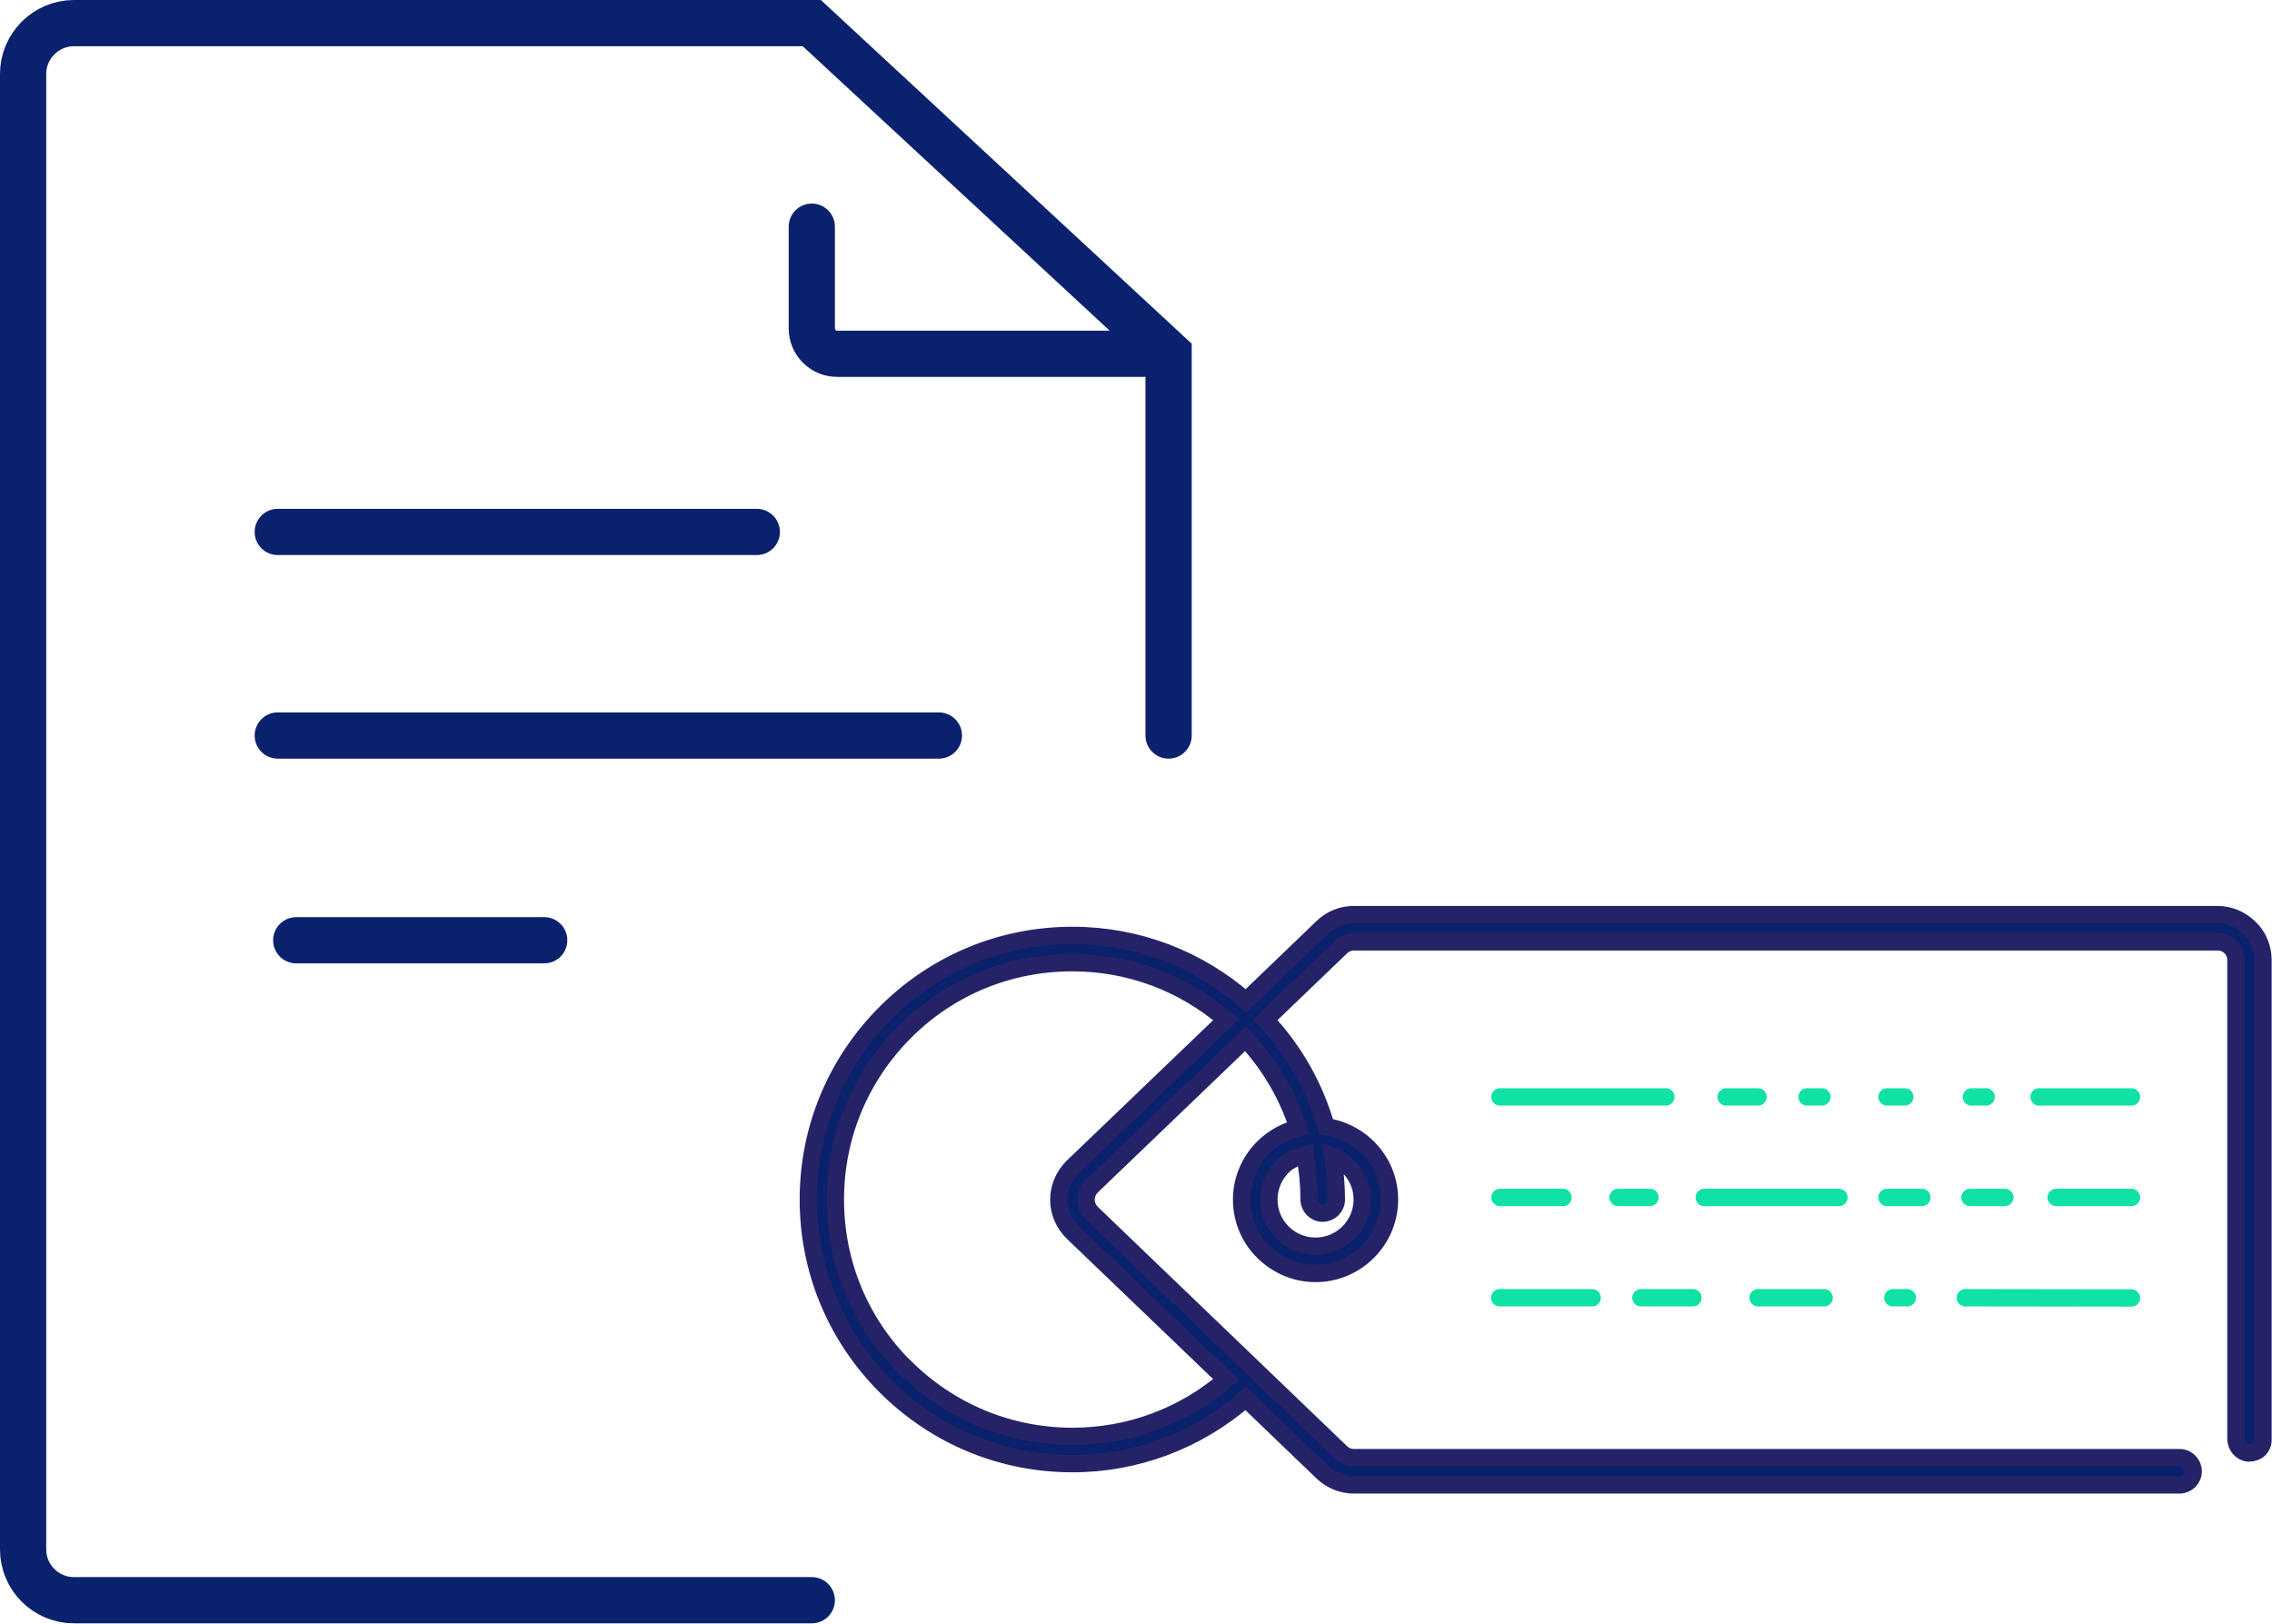
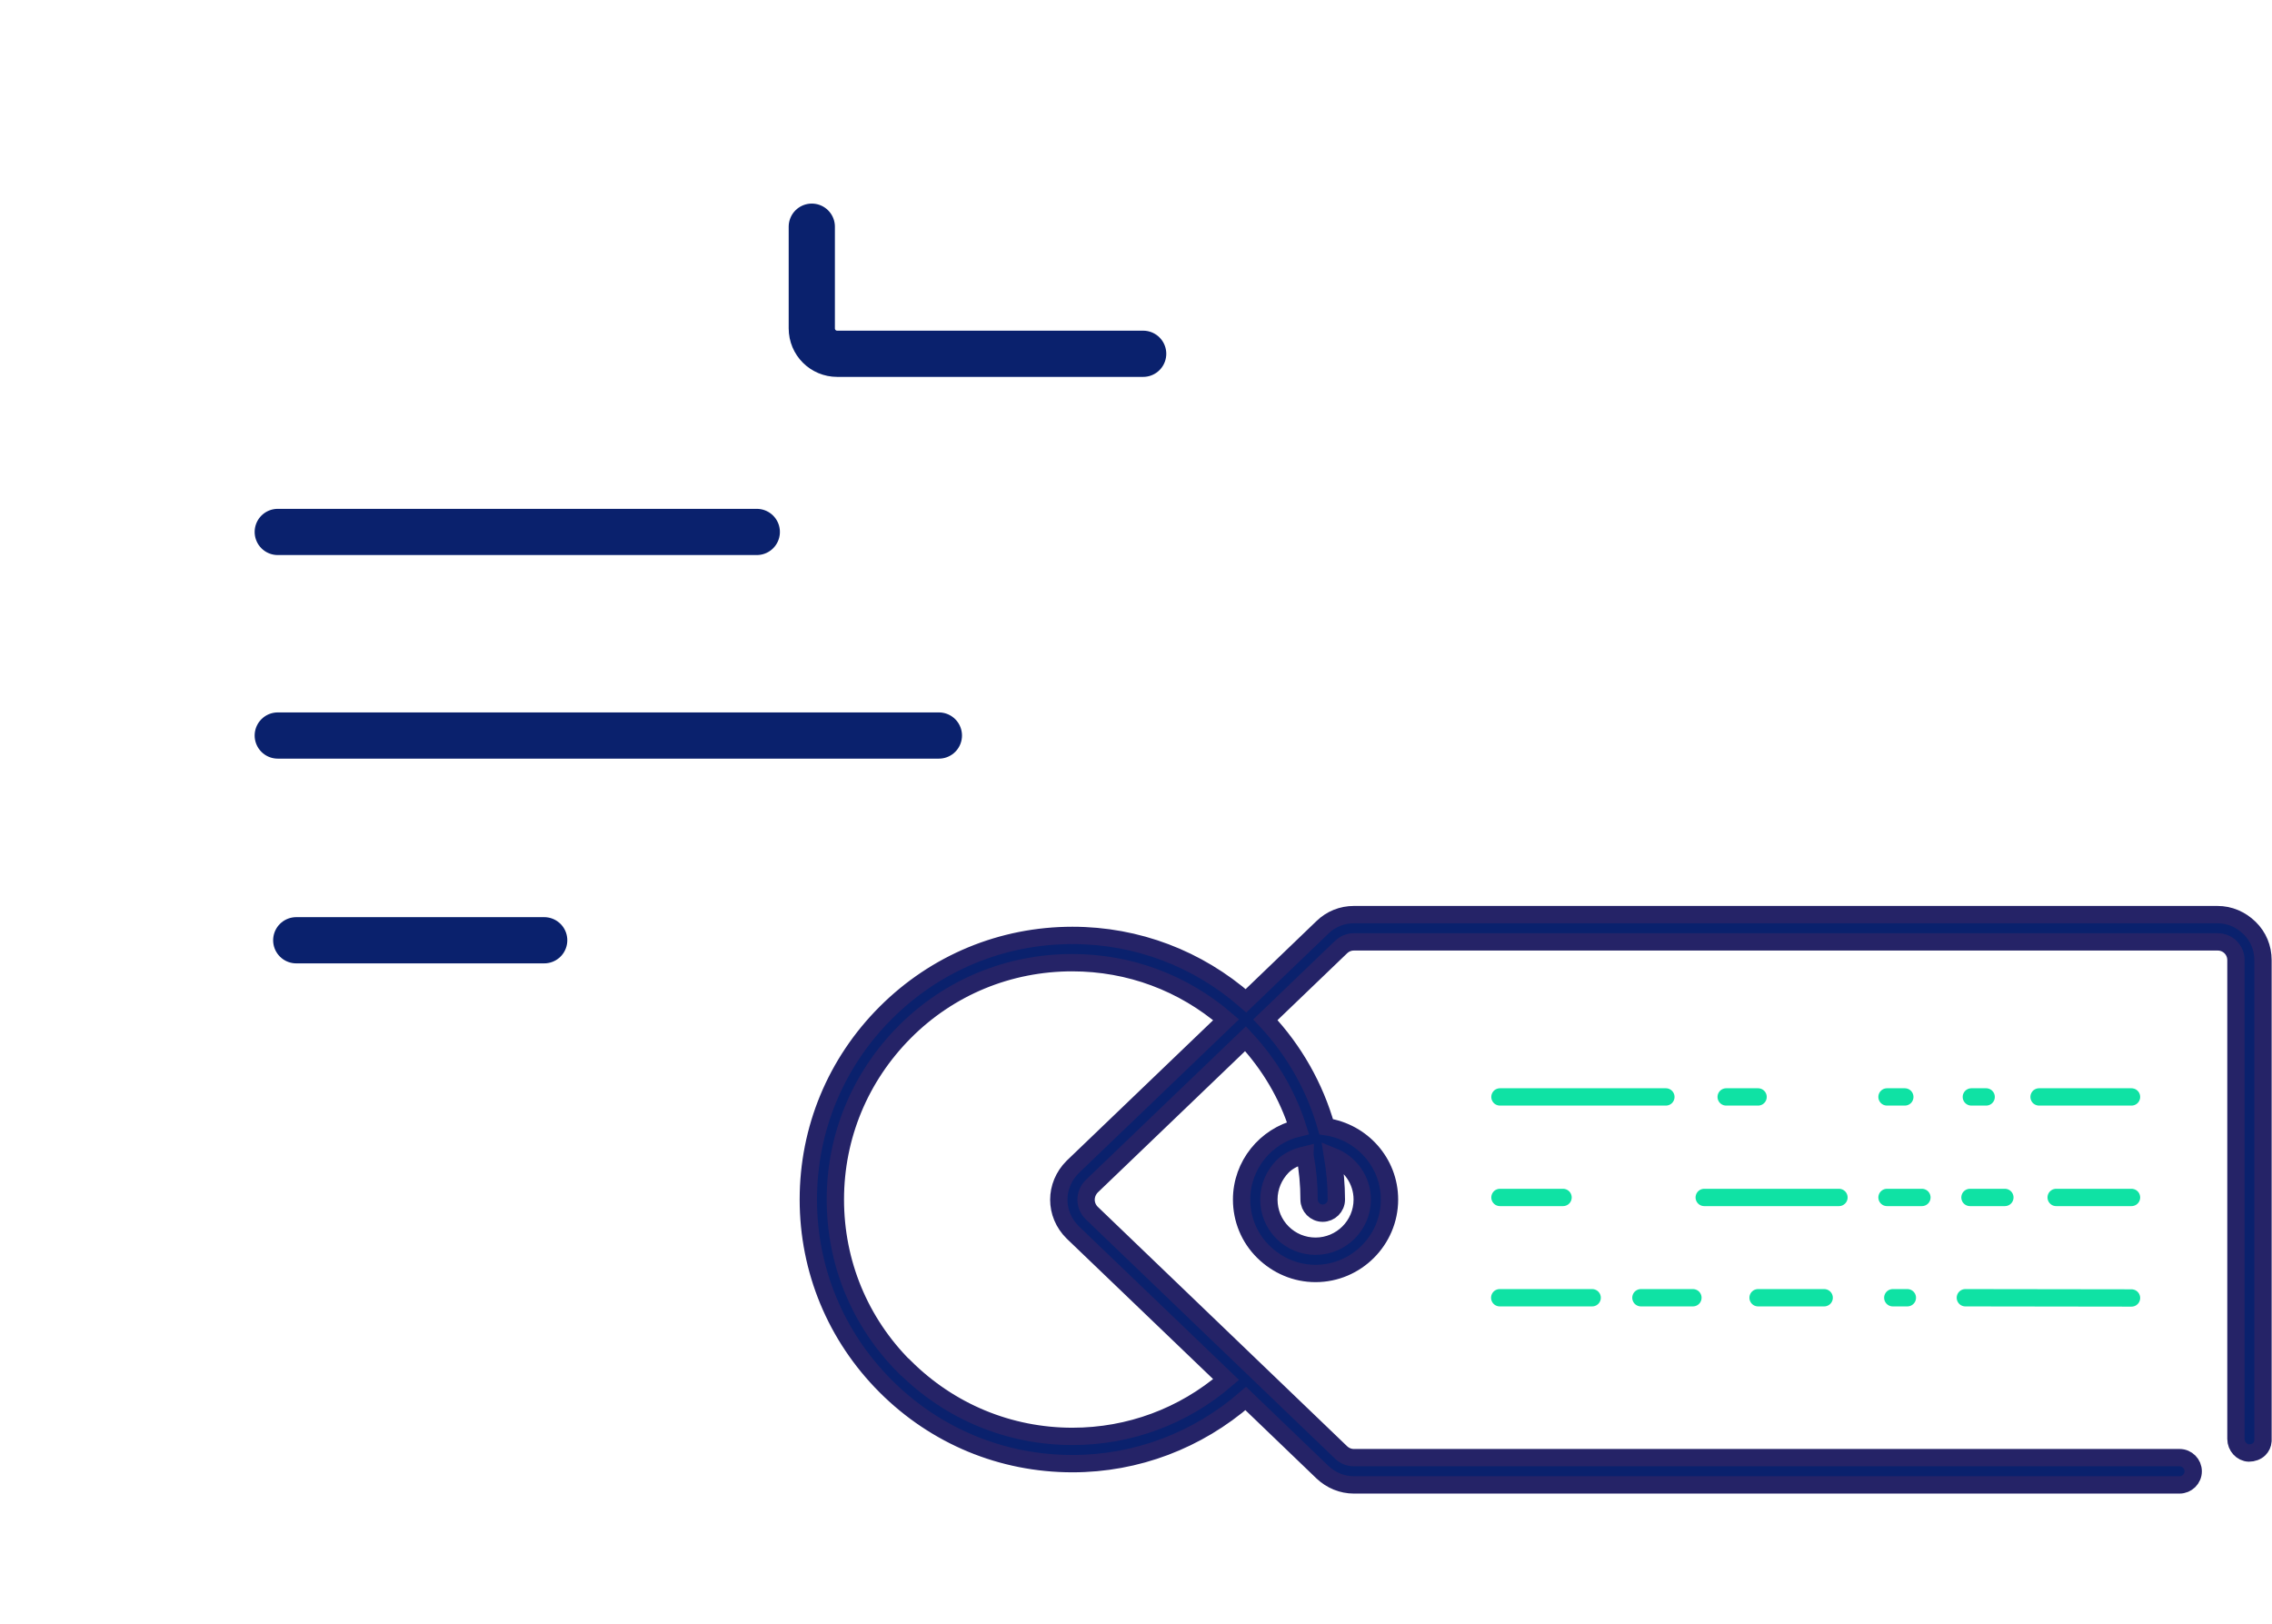
<svg xmlns="http://www.w3.org/2000/svg" viewBox="0 0 98.32 70.26">
  <defs>
    <style>.e{stroke:#0a216d;stroke-width:2px;}.e,.f{fill:none;stroke-linecap:round;}.e,.f,.g{stroke-miterlimit:10;}.f{stroke:#0fe2a4;}.f,.g{stroke-width:.75px;}.g{fill:#0a216d;stroke:#252367;}</style>
  </defs>
  <g id="a" />
  <g id="b">
    <g id="c">
      <g>
        <g>
          <path class="g" d="M34.98,51.91c0,3.05,1.19,5.92,3.35,8.08s5.03,3.35,8.08,3.35c2.78,0,5.42-1.01,7.5-2.82l3.32,3.19c.37,.35,.85,.55,1.36,.55h35.73c.32,0,.59-.26,.59-.59,0-.32-.26-.59-.59-.59H58.59c-.21,0-.4-.08-.55-.22l-10.8-10.37c-.32-.32-.32-.82,0-1.15l6.66-6.39c1.05,1.13,1.82,2.44,2.27,3.87-1.4,.34-2.44,1.6-2.44,3.09,0,.85,.33,1.66,.94,2.26s1.41,.94,2.26,.94c.88,0,1.68-.36,2.26-.94s.94-1.38,.94-2.26c0-1.6-1.19-2.92-2.74-3.15-.49-1.72-1.38-3.3-2.63-4.63l3.28-3.15c.15-.14,.34-.22,.55-.22h37.38c.21,0,.41,.08,.56,.23s.23,.35,.23,.56v20.72c0,.32,.25,.6,.56,.61,.17,0,.34-.06,.45-.17,.09-.09,.15-.21,.16-.35,0-.02,0-.09,0-.11v-20.7c0-.53-.2-1.02-.58-1.39s-.86-.58-1.39-.58H58.59c-.51,0-.99,.19-1.36,.55l-3.31,3.18c-2.08-1.82-4.71-2.83-7.51-2.83-3.05,0-5.92,1.19-8.08,3.35s-3.35,5.03-3.35,8.08Zm21.49-1.92c.12,.63,.18,1.27,.18,1.92,0,.32,.26,.59,.59,.59,.32,0,.59-.26,.59-.59,0-.63-.06-1.26-.16-1.87,.75,.3,1.28,1.02,1.28,1.87,0,1.12-.91,2.02-2.02,2.02-.54,0-1.05-.21-1.43-.59s-.59-.89-.59-1.43c0-.56,.23-1.06,.59-1.43,.26-.26,.6-.41,.97-.5Zm-17.32,9.17c-1.94-1.94-3-4.51-3-7.25,0-2.74,1.07-5.31,3-7.25s4.51-3,7.25-3c2.47,0,4.8,.87,6.66,2.47l-6.64,6.37c-.8,.8-.8,2.04,0,2.83l6.64,6.37c-1.85,1.59-4.19,2.46-6.65,2.46-2.74,0-5.31-1.07-7.25-3Z" />
          <g>
            <g>
              <line class="f" x1="64.91" y1="47.47" x2="72.09" y2="47.47" />
-               <line class="f" x1="78.2" y1="47.47" x2="78.84" y2="47.47" />
              <line class="f" x1="81.66" y1="47.47" x2="82.43" y2="47.47" />
              <line class="f" x1="88.24" y1="47.47" x2="92.24" y2="47.47" />
              <line class="f" x1="85.31" y1="47.47" x2="85.95" y2="47.47" />
            </g>
            <g>
              <g>
                <line class="f" x1="92.24" y1="56.17" x2="85.05" y2="56.16" />
                <line class="f" x1="78.94" y1="56.16" x2="76.08" y2="56.16" />
                <line class="f" x1="73.26" y1="56.16" x2="71.01" y2="56.16" />
                <line class="f" x1="68.9" y1="56.16" x2="64.9" y2="56.16" />
              </g>
              <line class="f" x1="82.54" y1="56.16" x2="81.91" y2="56.16" />
            </g>
            <g>
              <g>
                <g>
                  <line class="f" x1="64.91" y1="51.82" x2="67.64" y2="51.82" />
                  <line class="f" x1="73.75" y1="51.82" x2="79.58" y2="51.82" />
                  <line class="f" x1="81.66" y1="51.82" x2="83.17" y2="51.82" />
                  <line class="f" x1="88.98" y1="51.82" x2="92.24" y2="51.82" />
                </g>
-                 <line class="f" x1="70.02" y1="51.82" x2="71.4" y2="51.82" />
              </g>
              <line class="f" x1="85.25" y1="51.82" x2="86.76" y2="51.82" />
            </g>
            <line class="f" x1="74.7" y1="47.47" x2="76.08" y2="47.47" />
          </g>
        </g>
        <g id="d">
          <g>
            <line class="e" x1="12.02" y1="23.02" x2="32.75" y2="23.02" />
            <line class="e" x1="12.02" y1="31.83" x2="40.63" y2="31.83" />
          </g>
          <g>
-             <path class="e" d="M50.57,31.83V15.31L35.13,1H3.2C1.99,1,1,1.99,1,3.2v63.85c0,1.22,.99,2.2,2.2,2.2h31.93" />
            <path class="e" d="M49.47,15.31h-13.24c-.61,0-1.1-.49-1.1-1.1v-4.4" />
          </g>
        </g>
        <line class="e" x1="12.82" y1="40.69" x2="23.55" y2="40.69" />
      </g>
    </g>
  </g>
</svg>